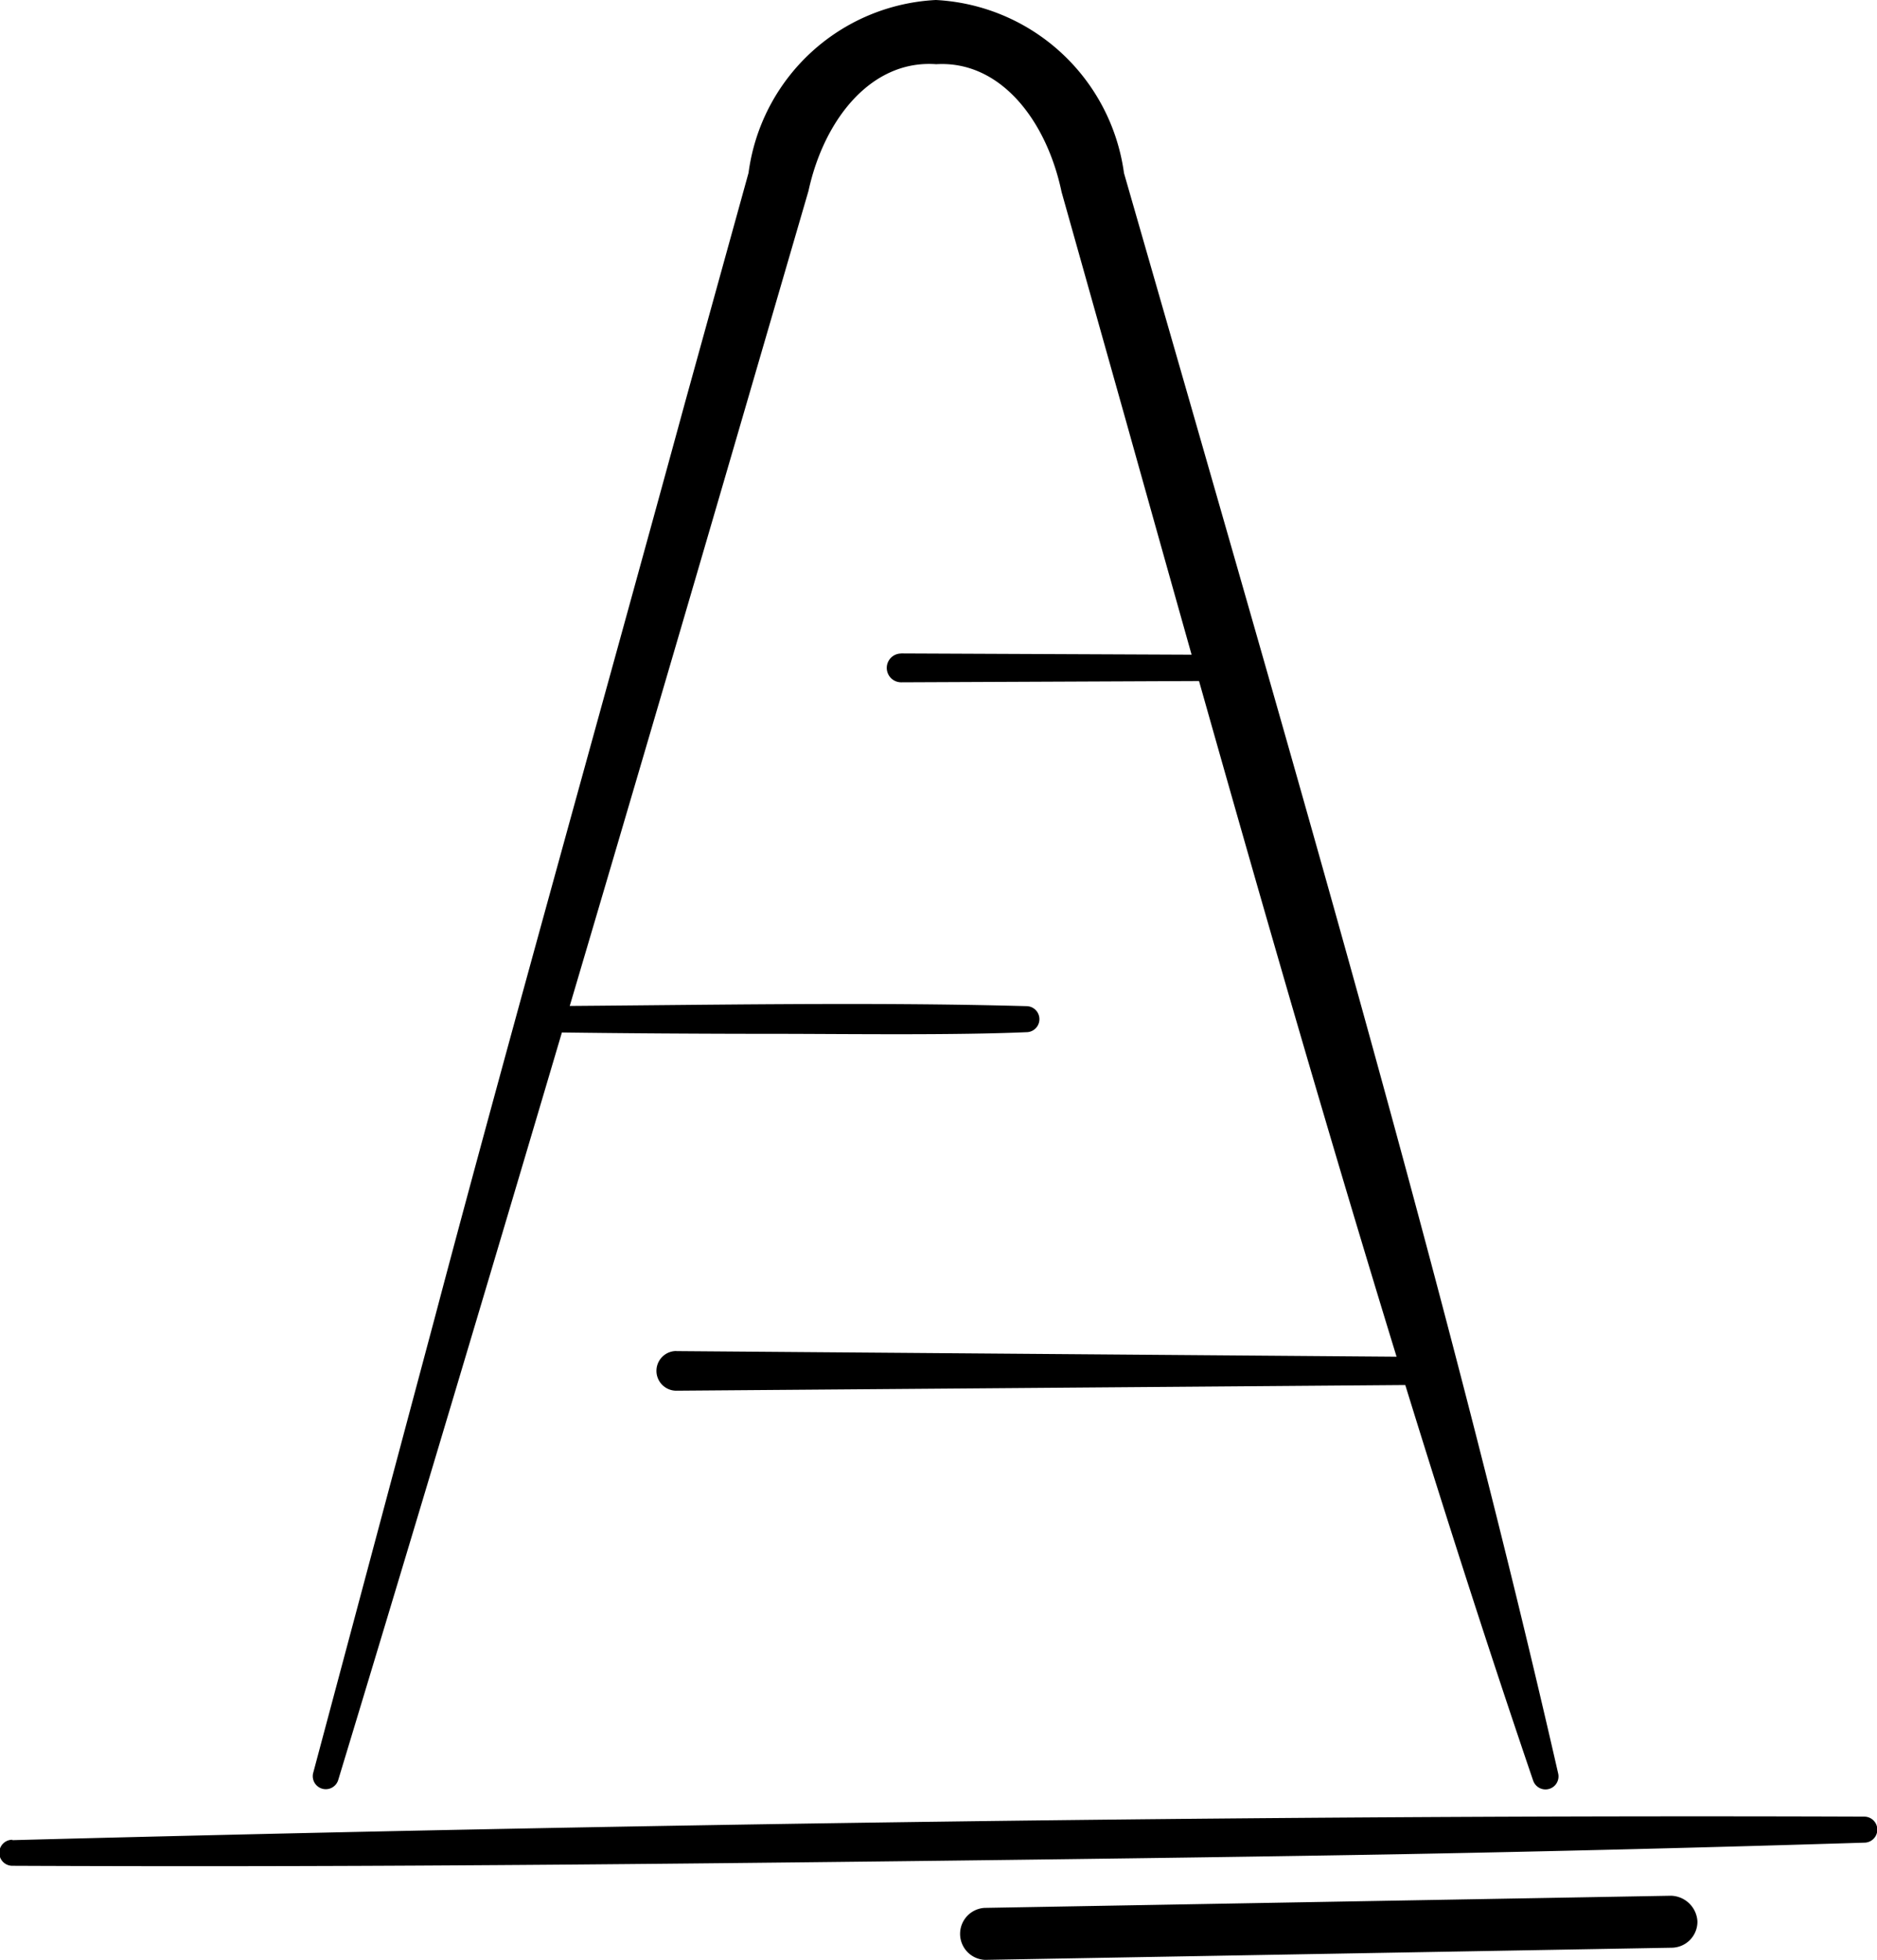
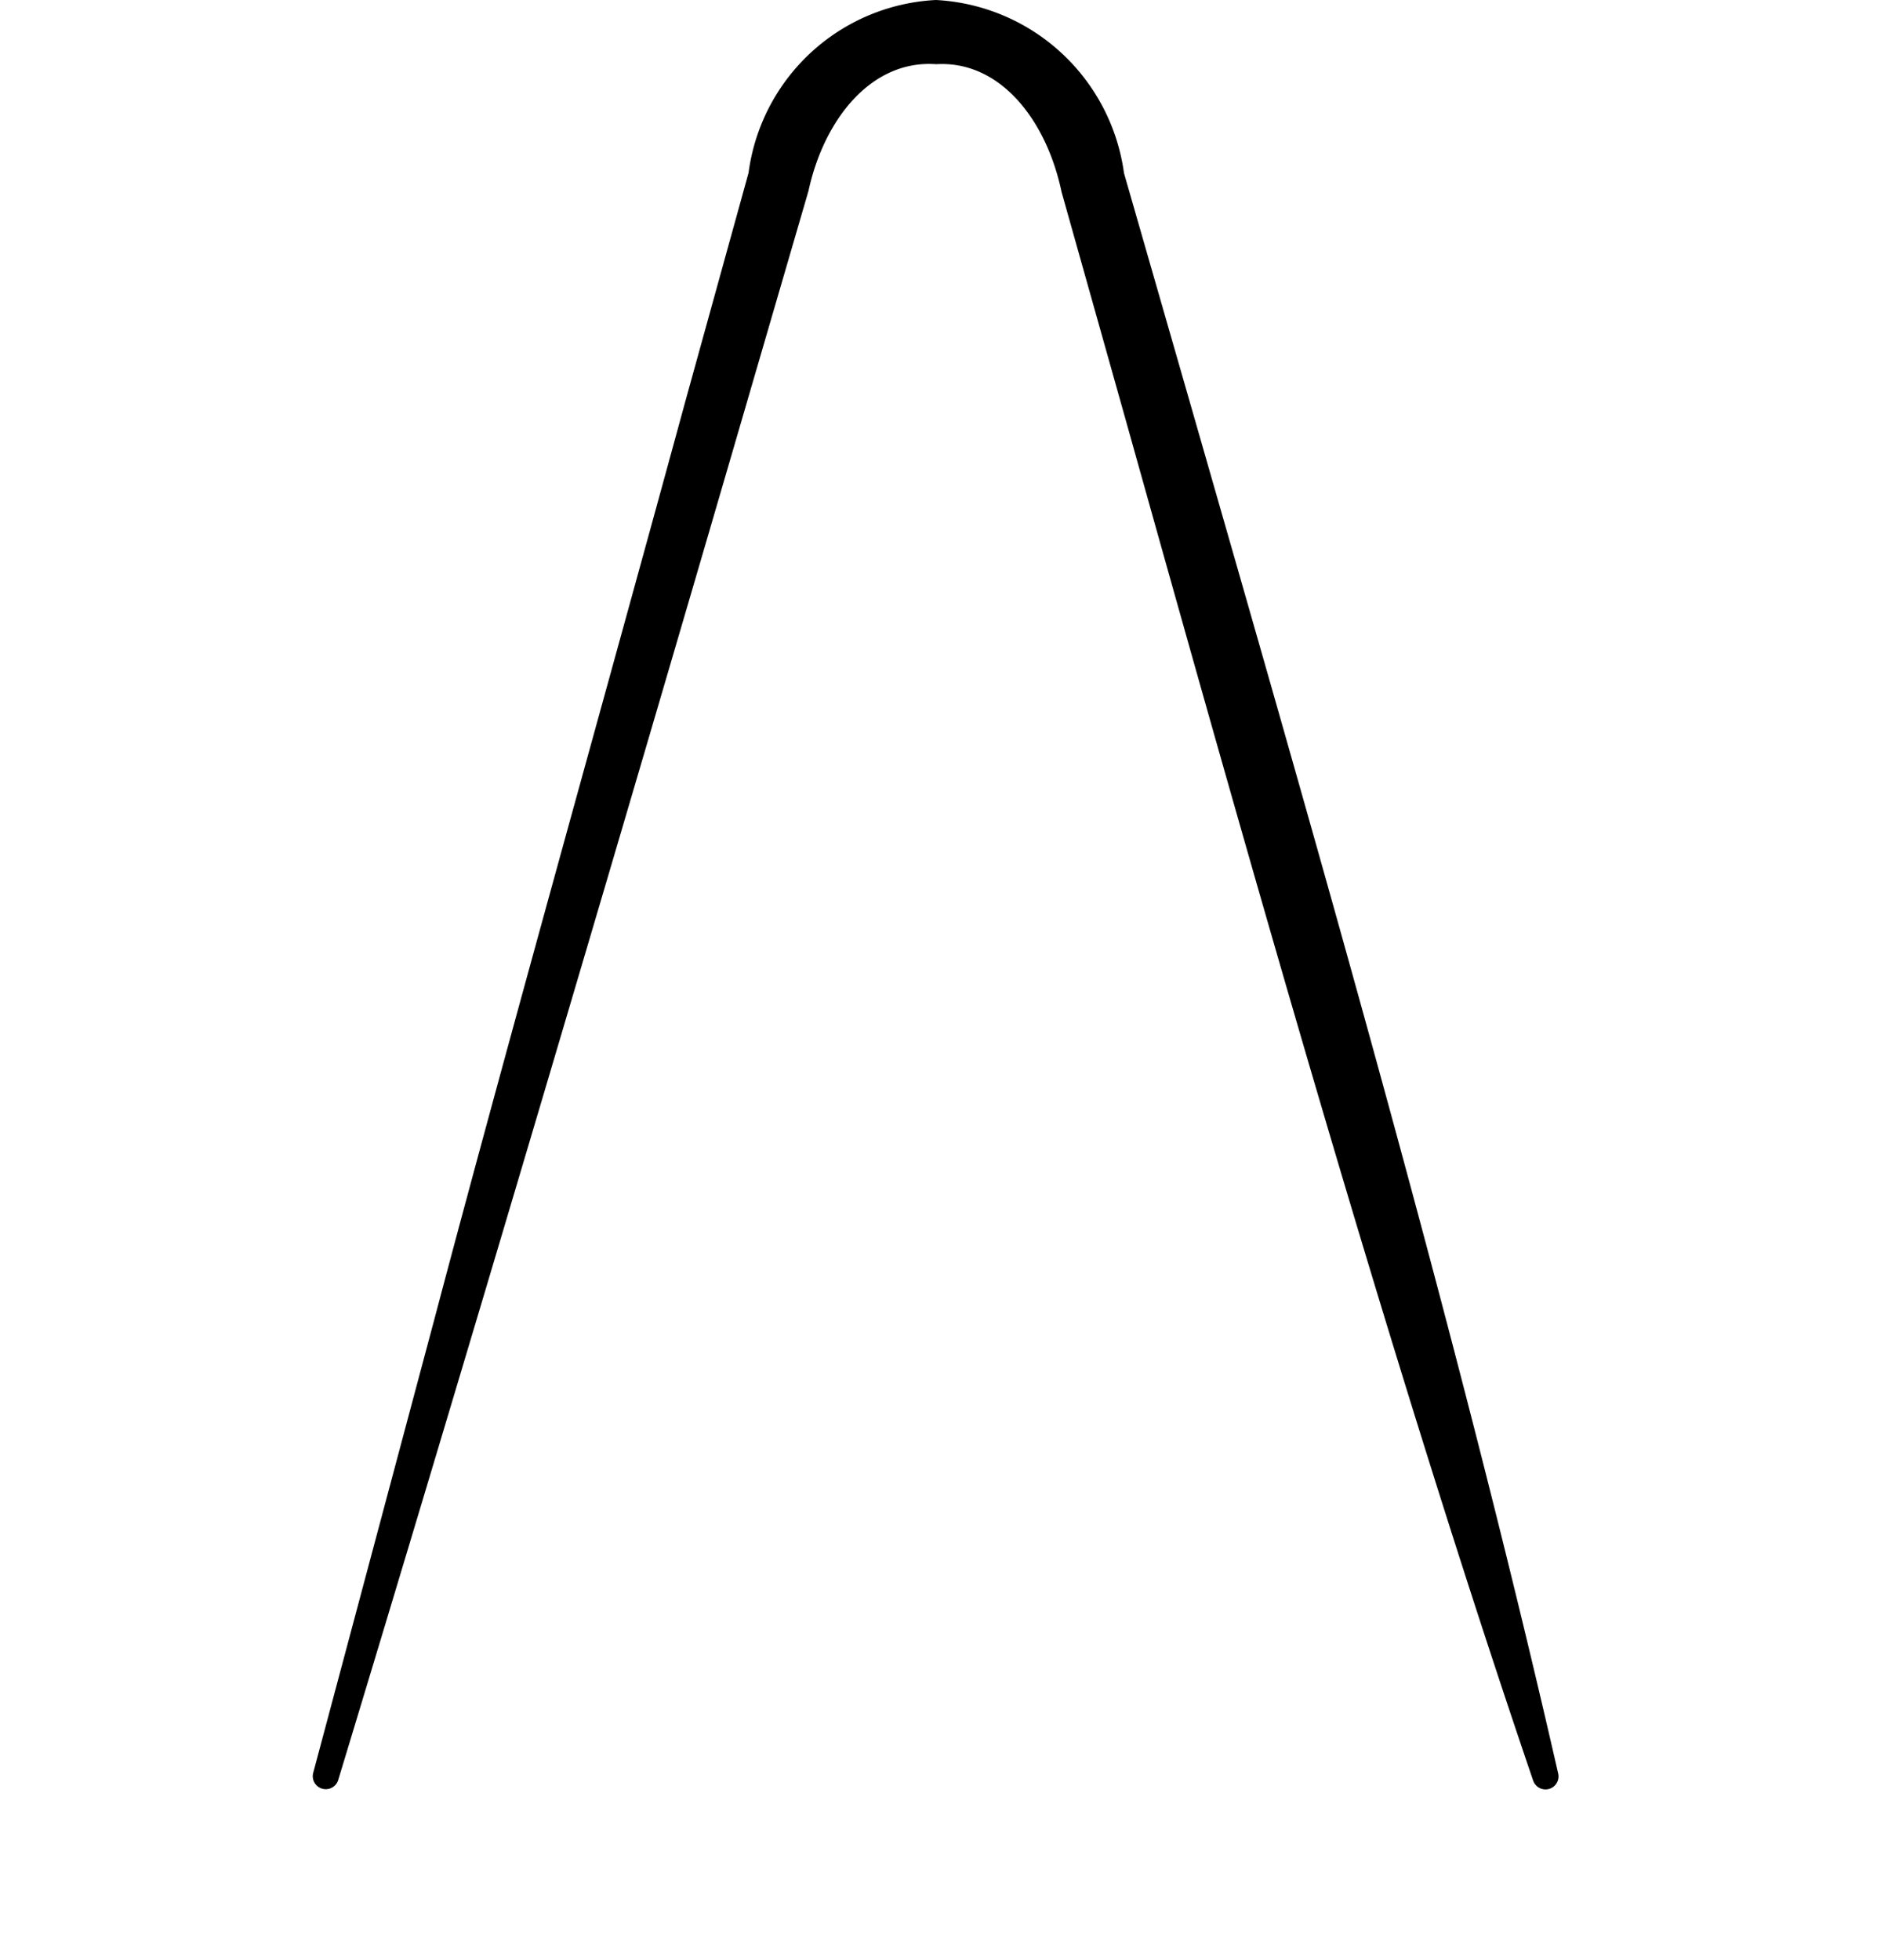
<svg xmlns="http://www.w3.org/2000/svg" id="p-batiment" width="23.947" height="25" viewBox="0 0 23.947 25">
-   <path id="Tracé_6853" data-name="Tracé 6853" d="M.157,70.17c7.621-.2,16-.328,23.628-.3a.166.166,0,0,1,0,.332q-2.953.092-5.906.147c-2.944.053-8.87.124-11.814.141q-2.954.02-5.908.007a.166.166,0,0,1,0-.332" transform="translate(0 -46.698)" />
-   <path id="Tracé_6854" data-name="Tracé 6854" d="M20.465,38.645c2.033-.012,4.169-.056,6.2,0a.166.166,0,0,1,0,.332c-.9.039-2.193.023-3.1.021-1.034,0-2.068-.006-3.1-.021a.166.166,0,0,1,0-.332" transform="translate(-13.57 -25.811)" />
-   <path id="Tracé_6855" data-name="Tracé 6855" d="M25.511,51.965l9.535.074a.179.179,0,0,1,0,.357l-9.535.074a.253.253,0,0,1,0-.506" transform="translate(-16.883 -34.731)" />
-   <path id="Tracé_6856" data-name="Tracé 6856" d="M34.3,25.132l4.186.018a.166.166,0,0,1,0,.332L34.3,25.5a.183.183,0,0,1,0-.367" transform="translate(-22.803 -16.797)" />
  <path id="Tracé_6857" data-name="Tracé 6857" d="M27.593,22.718c-1.877-5.509-3.622-11.728-5.2-17.361L21.575,2.45c-.193-.919-.784-1.68-1.6-1.631-.825-.06-1.43.7-1.629,1.615l-.845,2.9c-1.573,5.4-3.522,11.99-5.156,17.374a.166.166,0,0,1-.319-.091l1.56-5.839c.892-3.374,2.257-8.242,3.189-11.66l.806-2.913A2.541,2.541,0,0,1,19.971,0a2.557,2.557,0,0,1,2.4,2.208l.834,2.9c1.616,5.633,3.407,11.826,4.705,17.512a.166.166,0,0,1-.319.091" transform="translate(-8.031 0)" />
-   <path id="Tracé_6858" data-name="Tracé 6858" d="M37.22,73.734a.332.332,0,0,1-.006-.663l8.759-.155a.347.347,0,0,1,.337.326.332.332,0,0,1-.326.337l-8.758.155Z" transform="translate(-24.654 -48.735)" />
</svg>